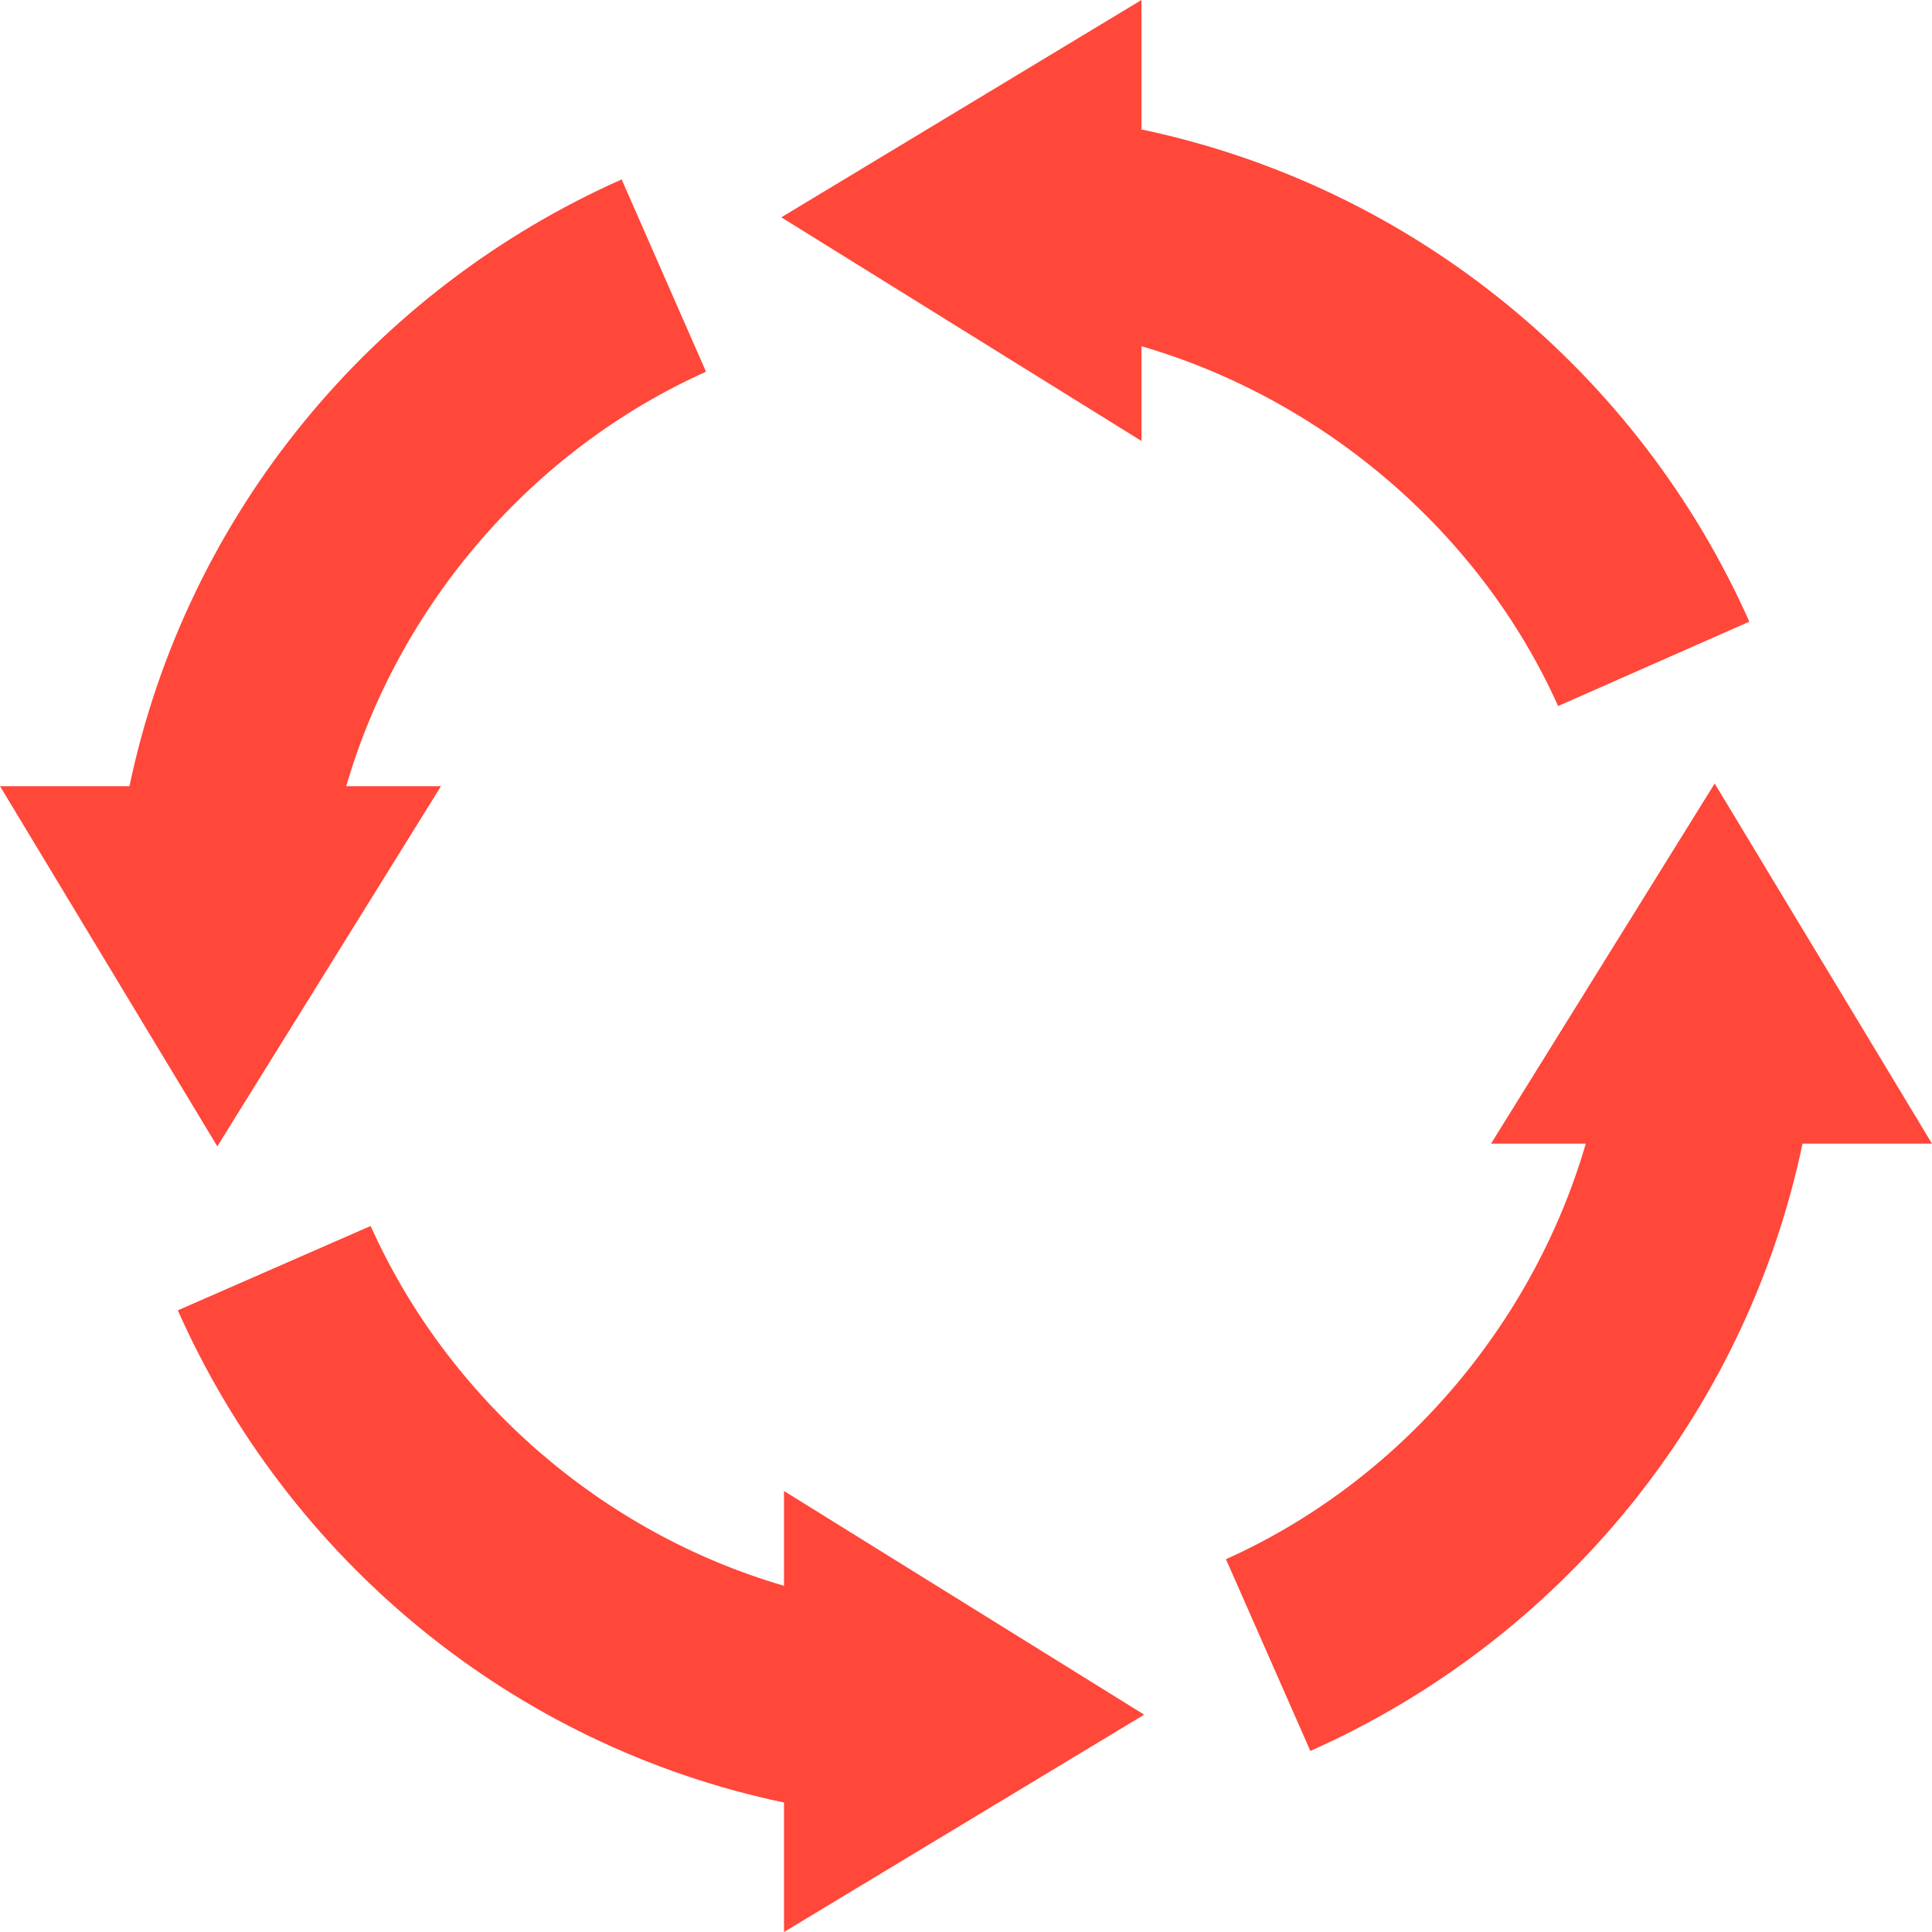
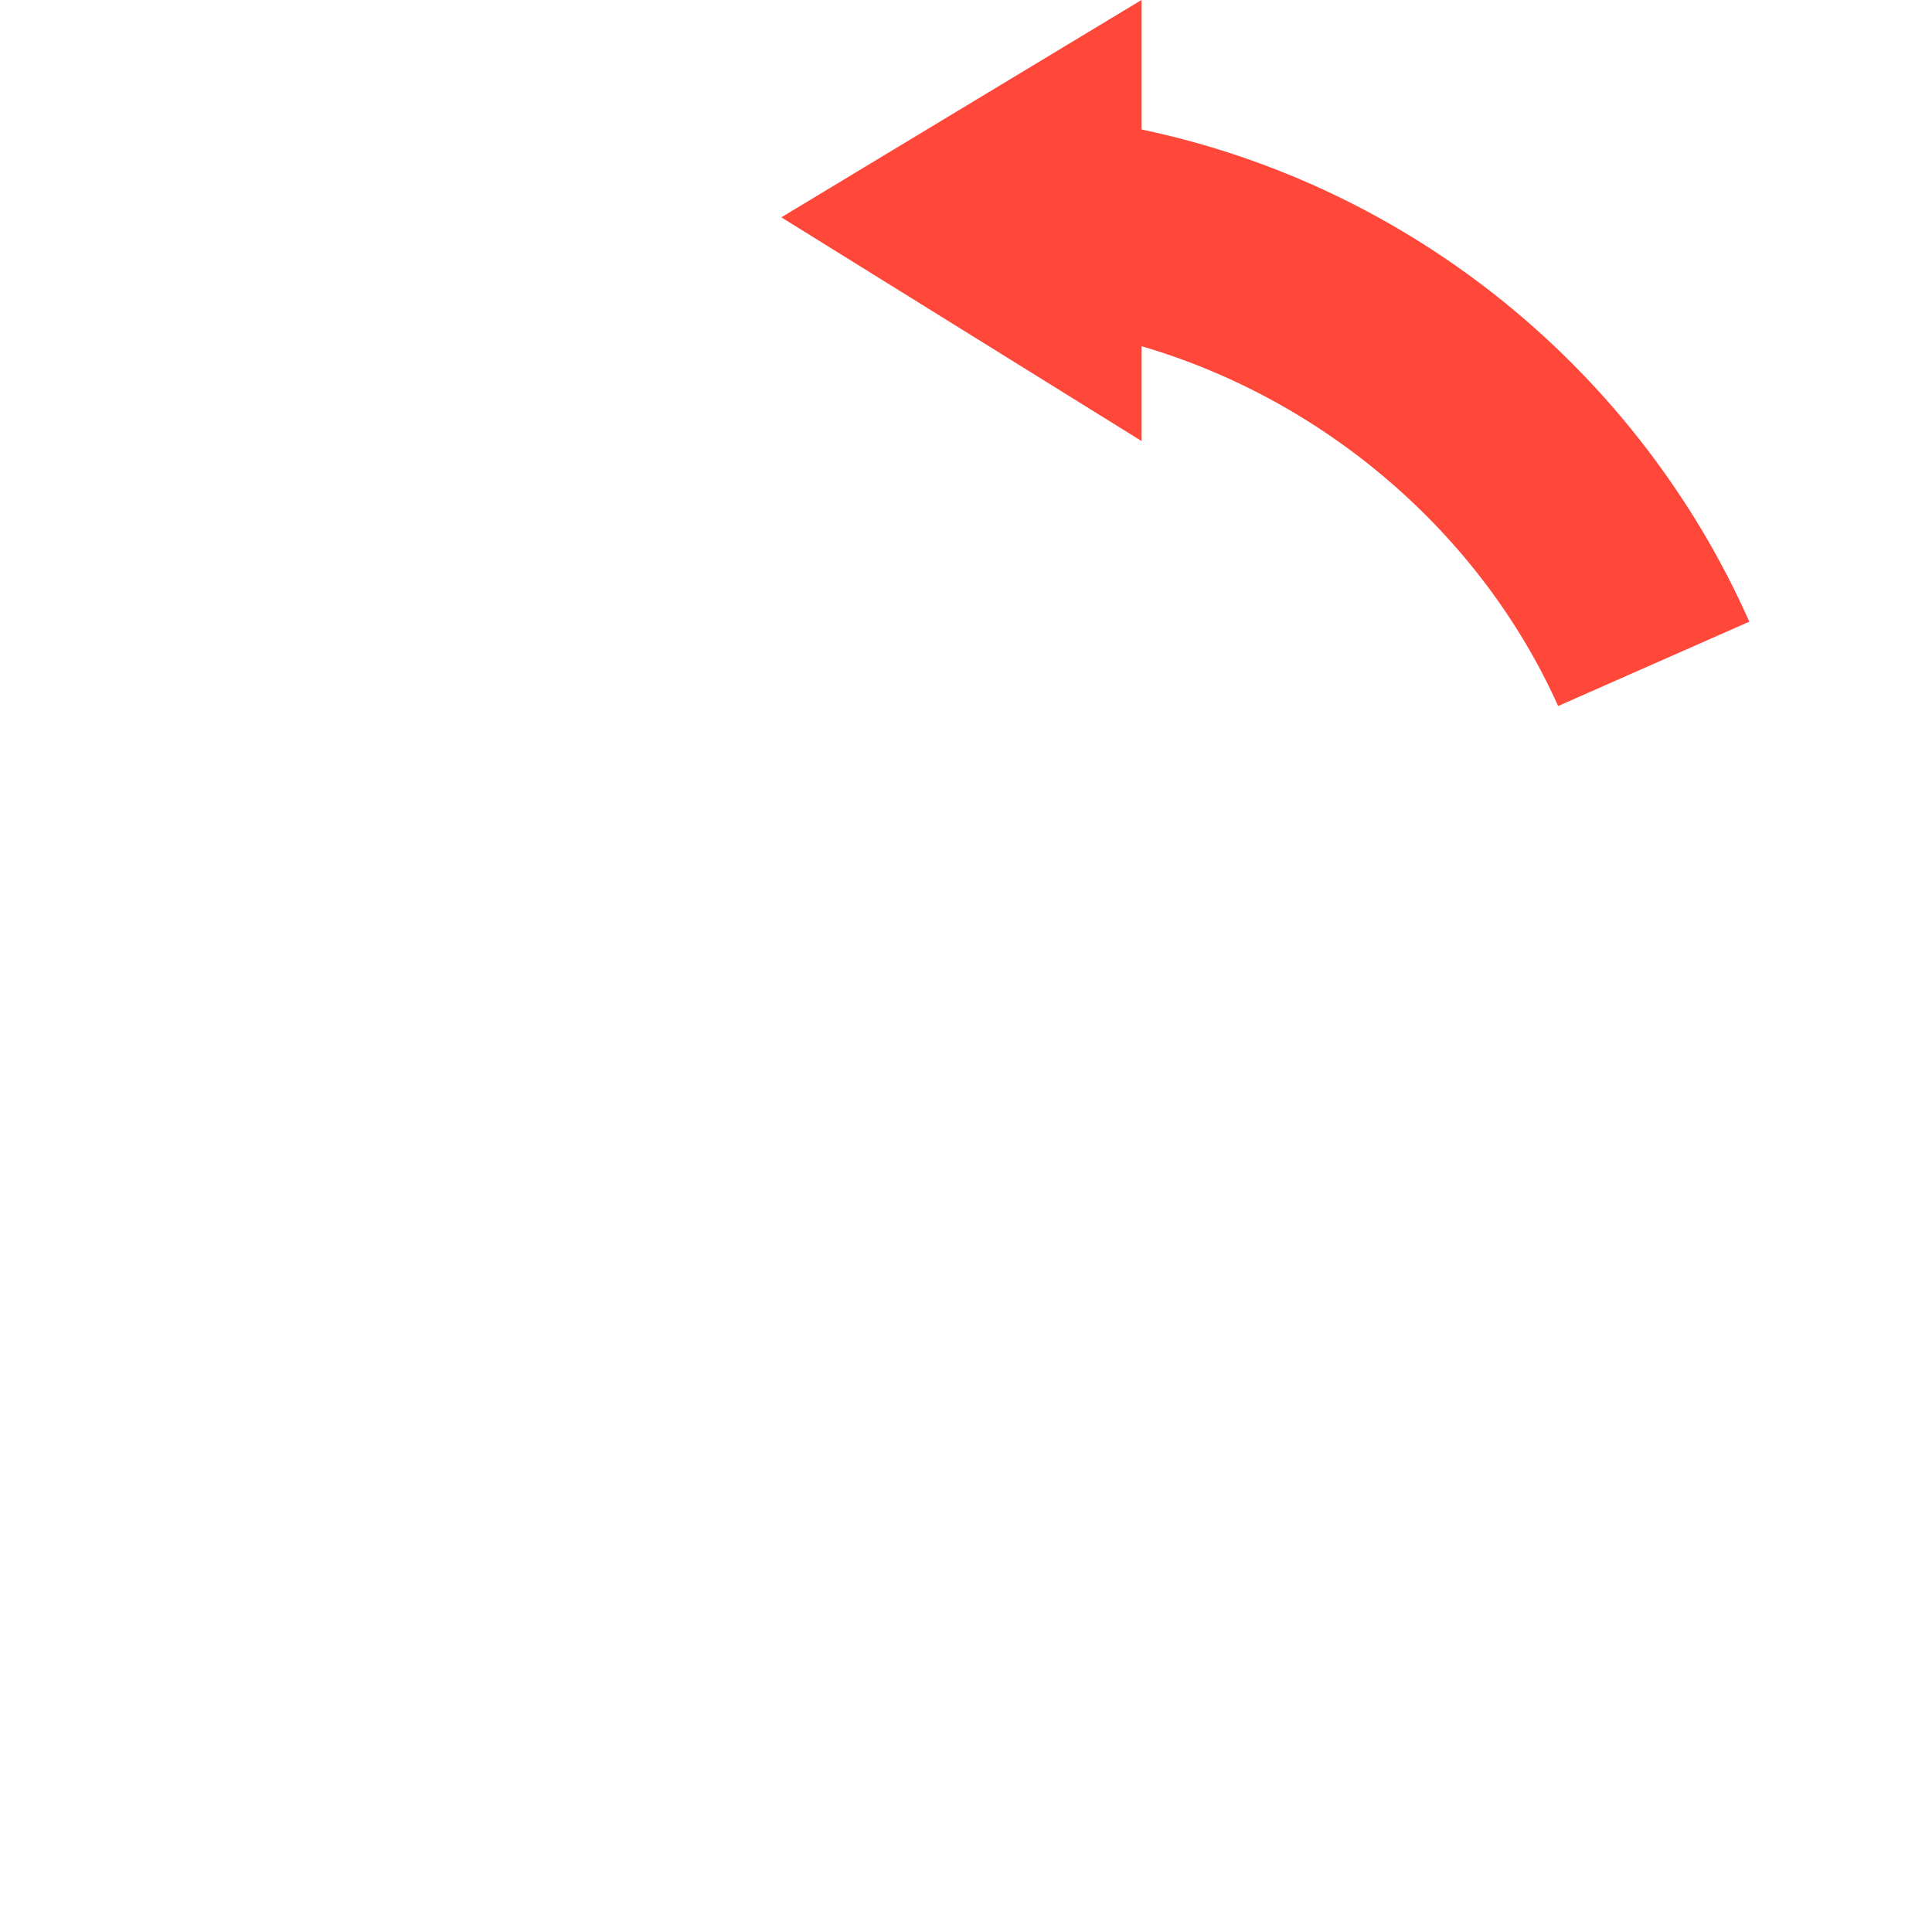
<svg xmlns="http://www.w3.org/2000/svg" fill="#ff473a" height="64px" width="64px" version="1.1" id="Capa_1" viewBox="0 0 297.249 297.249" xml:space="preserve">
  <g id="SVGRepo_bgCarrier" stroke-width="0" />
  <g id="SVGRepo_tracerCarrier" stroke-linecap="round" stroke-linejoin="round" />
  <g id="SVGRepo_iconCarrier">
    <g>
-       <path d="M67.851,120.957H53.267c8.152-28,28.685-51.807,55.359-63.768L95.645,27.605c-38.193,16.976-66.903,51.352-75.728,93.352H0 l33.435,55.413L67.851,120.957z" />
      <path d="M175.624,53.268c28,8.152,52.14,28.685,64.101,55.359l29.418-12.981c-16.976-38.193-51.519-66.903-93.519-75.728V0 l-55.413,33.436l55.413,34.414V53.268z" />
-       <path d="M263.813,120.544l-34.414,55.413h14.582c-8.152,28-28.685,51.973-55.359,63.934l12.982,29.502 c38.193-16.975,66.903-51.435,75.727-93.435h19.918L263.813,120.544z" />
-       <path d="M120.624,243.981c-28-8.152-51.639-28.685-63.6-55.358l-29.668,12.98c16.976,38.193,51.268,66.903,93.268,75.727v19.918 l55.414-33.436l-55.414-34.415V243.981z" />
    </g>
  </g>
</svg>